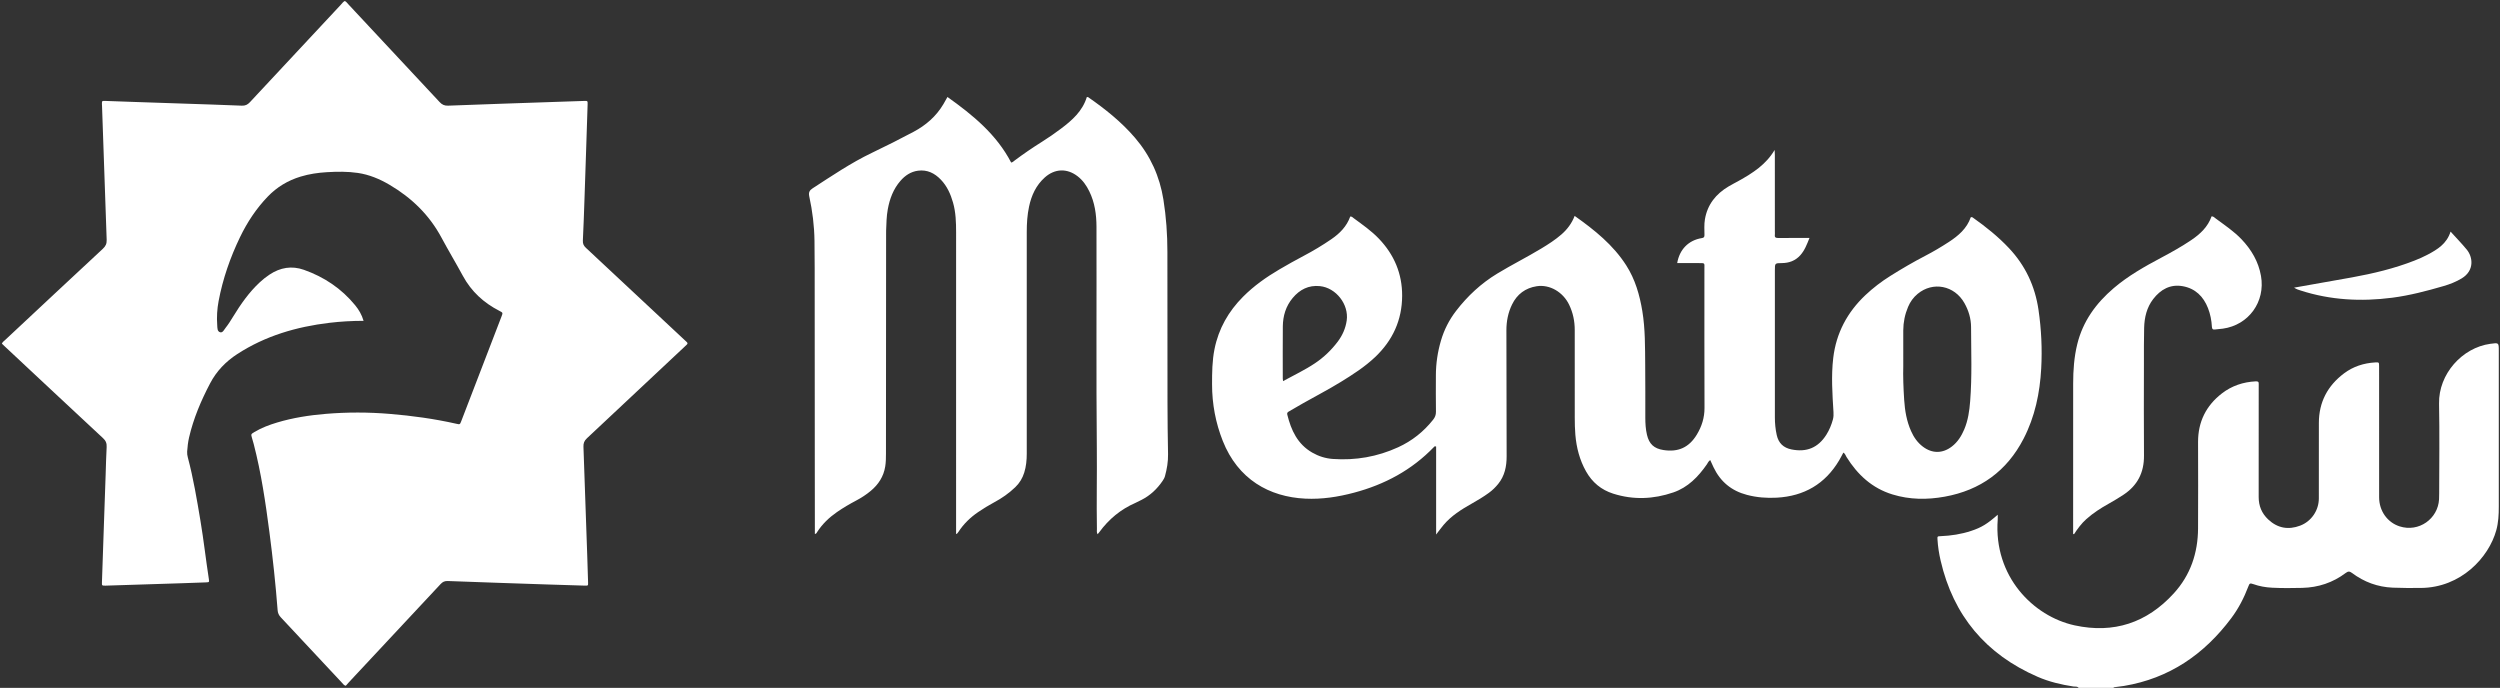
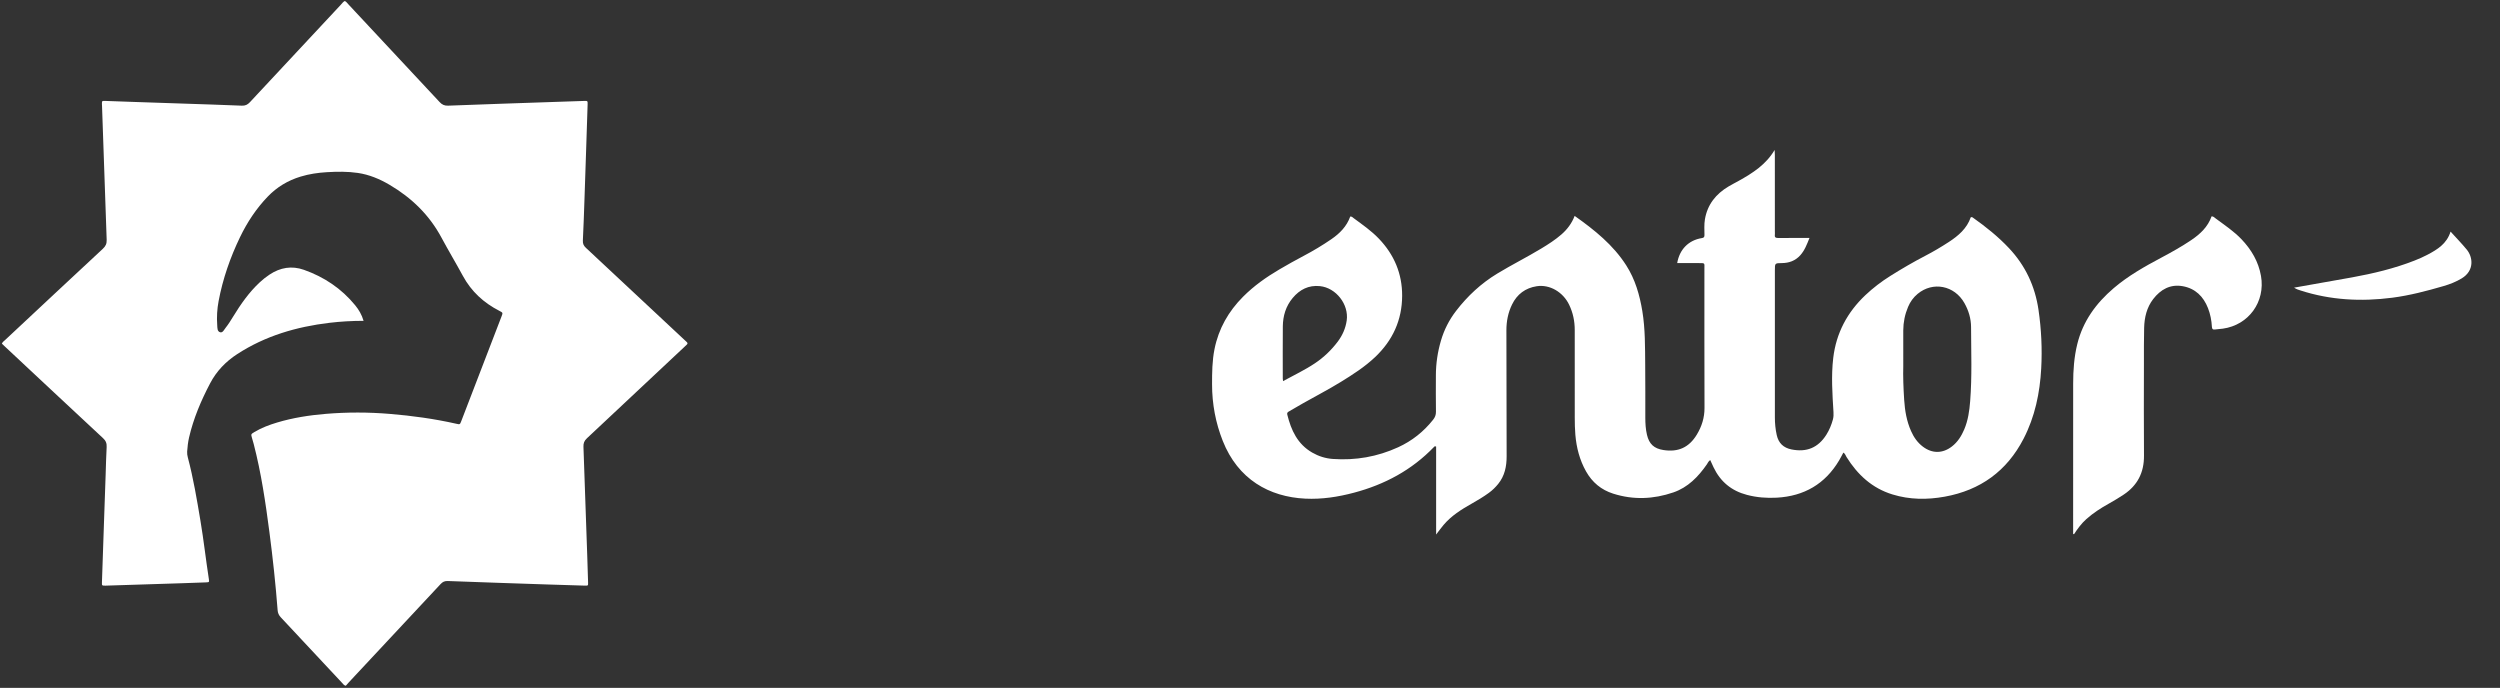
<svg xmlns="http://www.w3.org/2000/svg" version="1.1" id="Layer_1" x="0px" y="0px" viewBox="0 0 1621 446" style="enable-background:new 0 0 1621 446;" xml:space="preserve">
  <rect x="0" y="0" width="1621" height="446" fill="#333333" stroke="none" />
  <style type="text/css">
	.st0{fill:#FFFFFF;}
	.st1{fill:none;}
</style>
  <g>
-     <path class="st0" d="M1347.96,446.25c-0.87-1.4-2.39-0.94-3.6-1.13c-7.94-1.22-15.73-3.06-23.08-6.25   c-33.62-14.58-54.75-39.67-63-75.46c-1.03-4.47-1.74-9-2.01-13.59c-0.12-2.04-0.08-2.09,2.03-2.17c6.75-0.27,13.37-1.29,19.79-3.41   c6.71-2.21,10.46-4.53,17.24-10.49c0,1.18,0.06,2.19-0.01,3.18c-2.73,36.68,22.96,62.7,49.91,68.56   c25.31,5.5,46.81-1.64,64.23-20.72c10.85-11.88,15.68-26.2,15.76-42.15c0.09-18.67,0.07-37.35,0.01-56.02   c-0.04-13.09,5.21-23.59,15.46-31.51c6.4-4.95,13.84-7.43,21.95-7.82c1.32-0.06,2.04,0.22,1.92,1.69   c-0.06,0.74-0.01,1.49-0.01,2.24c0,23.69,0.03,47.38-0.02,71.06c-0.01,5.78,1.98,10.61,6.18,14.55c6.07,5.71,13.09,6.91,20.73,4.01   c7.3-2.77,12.08-9.89,12.1-17.65c0.05-16.33,0-32.65,0.02-48.98c0.02-13.43,5.64-24.07,16.31-32.09c5.97-4.48,12.81-6.67,20.22-7.1   c2.46-0.14,2.5-0.07,2.52,2.33c0.03,3.84,0.01,7.68,0.01,11.52c0,24.54-0.02,49.08,0.01,73.62c0.01,8.76,5.31,16.26,13.25,18.82   c12.53,4.04,24.91-4.95,25.61-17.51c0.07-1.28,0.08-2.56,0.08-3.84c0.01-19.42,0.31-38.85-0.08-58.26   c-0.38-19.09,14.95-36.26,33.25-38.75c5.49-0.75,5.48-0.83,5.48,4.55c0,33.72,0,67.44,0,101.15c0,5.13-0.25,10.2-1.63,15.21   c-4.86,17.63-22.88,37.19-48.92,37.39c-6.08,0.05-12.17,0.07-18.24-0.19c-9.75-0.41-18.56-3.67-26.37-9.51   c-1.52-1.14-2.51-1.21-4.06-0.04c-8.34,6.31-17.86,9.45-28.27,9.7c-6.5,0.15-13.01,0.22-19.52-0.12   c-4.19-0.21-8.28-0.93-12.21-2.34c-2.19-0.79-2.44-0.38-3.19,1.58c-2.78,7.31-6.35,14.24-11.04,20.5   c-17.57,23.49-40.21,39.05-69.55,43.95c-2,0.33-4.01,0.55-6.02,0.8c-0.43,0.05-0.83,0.09-0.85,0.66   C1362.9,446.25,1355.43,446.25,1347.96,446.25z" />
    <path class="st0" d="M235.74,208.03c-7.72,0.01-14.96,0.43-22.16,1.29c-21.33,2.55-41.53,8.45-59.72,20.25   c-7.47,4.85-13.45,11.03-17.63,19.01c-5.87,11.19-10.78,22.71-13.63,35.05c-0.7,3.02-1.04,6.09-1.25,9.18   c-0.08,1.3,0.11,2.55,0.44,3.79c3.59,13.51,5.87,27.28,8.18,41.05c2.1,12.51,3.49,25.13,5.43,37.67c0.34,2.2,0.33,2.22-2.06,2.31   c-5.12,0.19-10.23,0.38-15.35,0.54c-16.1,0.52-32.2,1.02-48.3,1.53c-0.43,0.01-0.85,0.04-1.28,0.04c-2.35,0-2.38,0-2.31-2.21   c0.42-12.69,0.86-25.37,1.3-38.06c0.37-10.66,0.74-21.32,1.11-31.98c0.2-5.86,0.31-11.73,0.64-17.59c0.14-2.42-0.51-4.1-2.35-5.8   c-21.19-19.67-42.28-39.45-63.4-59.19c-0.7-0.65-1.38-1.31-2.18-2.08c0.41-1.07,1.33-1.65,2.07-2.34   c21.12-19.75,42.23-39.51,63.41-59.19c1.79-1.66,2.56-3.28,2.47-5.76c-1.07-28.99-2.03-57.99-3.02-86.99   c-0.01-0.32-0.06-0.64-0.06-0.96c-0.02-2.14,0.02-2.22,2.1-2.15c6.5,0.21,13.01,0.47,19.51,0.69c10.13,0.35,20.26,0.68,30.39,1.02   c12.9,0.44,25.8,0.83,38.7,1.37c2.23,0.09,3.73-0.61,5.23-2.23c19.61-21.1,39.29-42.14,58.96-63.19c0.79-0.84,1.43-1.87,2.58-2.45   c0.99,0.43,1.57,1.35,2.28,2.1c19.75,21.12,39.5,42.23,59.19,63.41c1.58,1.7,3.11,2.45,5.49,2.36c23.24-0.89,46.48-1.66,69.72-2.45   c6.18-0.21,12.37-0.42,18.55-0.62c2.21-0.07,2.29-0.05,2.22,2.32c-0.3,9.92-0.64,19.83-0.97,29.75   c-0.34,10.34-0.68,20.68-1.04,31.02c-0.32,9.17-0.61,18.34-1.07,27.5c-0.1,2.04,0.55,3.33,1.99,4.68   c21.24,19.78,42.42,39.61,63.62,59.43c0.55,0.51,1.08,1.04,1.64,1.53c0.69,0.6,0.85,1.18,0.08,1.84c-0.56,0.49-1.09,1.02-1.63,1.54   c-21,19.72-41.99,39.45-63.05,59.11c-1.74,1.62-2.36,3.2-2.27,5.53c0.88,23.45,1.66,46.9,2.45,70.36   c0.2,5.86,0.37,11.73,0.55,17.59c0.06,2.07,0.05,2.14-2.06,2.08c-8.1-0.22-16.21-0.48-24.31-0.75   c-21.54-0.72-43.07-1.42-64.61-2.24c-2.05-0.08-3.33,0.56-4.67,2c-19.78,21.24-39.61,42.43-59.42,63.63   c-0.72,0.78-1.4,1.59-2.02,2.29c-1.21-0.25-1.63-1.04-2.18-1.62c-13.33-14.26-26.64-28.55-40-42.79c-1.24-1.33-1.88-2.73-2.02-4.51   c-1.3-16.91-3.11-33.77-5.31-50.58c-2.52-19.24-5.33-38.43-10.2-57.25c-0.35-1.34-0.77-2.66-1.14-3.99   c-0.67-2.39-0.68-2.41,1.54-3.75c4.6-2.77,9.58-4.64,14.7-6.18c10.36-3.12,21-4.75,31.75-5.64c13.74-1.14,27.5-1.11,41.25,0.02   c14.57,1.19,29.03,3.19,43.31,6.41c2.27,0.51,2.31,0.51,3.15-1.67c8.73-22.67,17.45-45.35,26.16-68.03   c0.89-2.31,0.86-2.33-1.44-3.52c-10.14-5.2-18.17-12.55-23.65-22.66c-4.52-8.34-9.42-16.48-13.9-24.84   c-7.89-14.72-19.39-25.83-33.66-34.23c-6.39-3.76-13.17-6.6-20.54-7.69c-6.67-0.98-13.41-0.89-20.12-0.49   c-5.76,0.34-11.44,1.18-16.99,2.86c-8.24,2.5-15.37,6.77-21.34,12.99c-7.46,7.77-13.31,16.64-17.97,26.31   c-6.36,13.21-11.15,26.97-13.87,41.4c-0.97,5.16-1.29,10.38-0.9,15.61c0.13,1.75-0.08,4.12,1.95,4.64c1.65,0.42,2.5-1.67,3.47-2.88   c1.8-2.25,3.31-4.7,4.82-7.16c4.97-8.12,10.37-15.91,17.41-22.42c1.96-1.82,4.05-3.47,6.28-4.95c6.93-4.61,14.4-5.88,22.27-3.1   c13.14,4.64,24.38,12.16,33.25,23C232.65,200.83,234.57,204.01,235.74,208.03z" />
    <path class="st0" d="M1021,139.99c12.94,9.15,24.97,18.81,33.47,32.1c5.78,9.04,8.69,19.16,10.42,29.66   c1.92,11.63,1.74,23.38,1.86,35.11c0.11,11.31,0.07,22.62,0.07,33.93c0,3.74,0.22,7.47,1.07,11.12c1.41,6.01,4.59,8.94,10.66,9.89   c9.61,1.5,16.64-1.66,21.69-10.04c3.18-5.27,4.98-10.92,4.96-17.26c-0.12-30.09-0.05-60.19-0.06-90.28c0-3.77,0.55-3.63-3.6-3.63   c-4.67,0-9.34,0-14.05,0c1.51-8.87,7.34-14.8,15.91-16.2c1.35-0.22,1.78-0.65,1.77-1.97c-0.02-3.41-0.27-6.84,0.3-10.23   c1.63-9.61,7.15-16.45,15.37-21.32c2.11-1.25,4.3-2.36,6.44-3.55c9.11-5.06,17.8-10.59,23.39-20.1c0.05,1.09,0.14,2.19,0.14,3.28   c0.01,16.54,0.01,33.08,0.01,49.62c0,0.75,0.08,1.5-0.01,2.24c-0.2,1.64,0.64,1.96,2.07,1.95c5.23-0.05,10.46-0.02,15.69-0.02   c1.45,0,2.91,0,4.7,0c-1.69,4.22-3.13,8.08-5.97,11.23c-3.21,3.56-7.27,5.04-11.99,5.07c-4.48,0.03-4.48,0.07-4.48,4.66   c0,31.8,0,63.6,0,95.4c0,3.85,0.36,7.67,1.2,11.43c1.17,5.23,4.32,8.3,9.66,9.35c9.78,1.92,17.15-1.12,22.49-9.51   c1.96-3.09,3.32-6.43,4.28-9.95c0.42-1.55,0.47-3.1,0.37-4.73c-0.72-11.71-1.54-23.45-0.16-35.16c1.91-16.11,9.09-29.59,20.84-40.7   c4.98-4.7,10.39-8.83,16.19-12.47c7.41-4.65,14.96-9.06,22.72-13.09c5.21-2.7,10.24-5.7,15.17-8.9c6.28-4.08,11.77-8.82,14.23-16   c0.7-0.33,1.06-0.07,1.4,0.18c8.38,5.92,16.37,12.31,23.42,19.81c10.64,11.31,16.88,24.66,19.13,40.03   c1.84,12.62,2.44,25.29,1.75,37.98c-0.87,15.89-4.06,31.29-11.44,45.56c-10.83,20.94-27.97,33.37-51.13,37.56   c-11.39,2.06-22.69,1.99-33.86-1.44c-13.25-4.06-22.64-12.8-29.82-24.29c-0.6-0.97-0.88-2.2-2.03-2.86   c-0.92,1.7-1.77,3.41-2.74,5.05c-9.11,15.35-22.75,23.21-40.43,24.19c-6.52,0.36-12.98-0.14-19.35-1.81   c-10.04-2.62-17.23-8.58-21.67-17.91c-0.73-1.53-1.41-3.08-2.13-4.65c-1.18,0.67-1.55,1.85-2.21,2.8   c-5.59,8.04-12.27,14.93-21.73,18.17c-12.84,4.41-25.9,4.95-38.97,0.8c-7.77-2.47-13.61-7.31-17.62-14.44   c-4.16-7.39-6.22-15.39-6.93-23.75c-0.32-3.71-0.38-7.46-0.39-11.19c-0.04-18.89-0.04-37.78-0.01-56.67   c0.01-5.75-1.12-11.24-3.61-16.41c-3.98-8.29-12.6-13.34-21.04-12.04c-7.33,1.13-12.76,5.17-16.02,11.89   c-2.56,5.27-3.65,10.89-3.64,16.73c0.05,27.21,0.09,54.42,0.15,81.63c0.01,6.56-1.23,12.72-5.5,17.97   c-1.76,2.16-3.73,4.09-5.99,5.74c-3.54,2.58-7.29,4.82-11.1,6.97c-6.71,3.79-13.23,7.85-18.28,13.82   c-1.57,1.85-2.98,3.83-4.85,6.25c0-19.42,0-38.31,0-57.02c-0.84-0.44-1.11-0.04-1.39,0.25c-14.37,14.95-31.93,24.34-51.81,29.63   c-10.36,2.76-20.87,4.39-31.63,3.87c-23.4-1.12-43.67-12.57-53.52-37.46c-4.64-11.74-6.92-23.92-6.93-36.54   c-0.01-7.69,0.06-15.35,1.58-22.94c2.65-13.28,9.06-24.49,18.56-34.02c6.98-7,14.98-12.65,23.47-17.64   c5.24-3.08,10.55-6.04,15.92-8.88c6.14-3.24,12.08-6.8,17.8-10.73c5.49-3.76,9.99-8.32,12.27-14.72c1.05-0.1,1.61,0.62,2.25,1.1   c5.67,4.17,11.46,8.19,16.36,13.32c9.89,10.35,15.09,22.66,15.04,36.97c-0.05,15.75-6.11,28.96-17.57,39.8   c-6.73,6.36-14.43,11.29-22.25,16.1c-8,4.92-16.34,9.22-24.51,13.85c-2.97,1.68-5.91,3.42-8.86,5.13   c-0.83,0.48-1.62,0.83-1.29,2.17c2.5,10.13,6.63,19.15,16.19,24.64c4.15,2.38,8.6,3.79,13.33,4.12   c14.75,1.04,28.89-1.41,42.37-7.58c9-4.12,16.52-10.09,22.66-17.84c1.25-1.57,1.88-3.14,1.85-5.21c-0.12-7.9-0.06-15.79-0.04-23.69   c0.02-7.62,1.14-15.09,3.28-22.39c2.06-7.03,5.32-13.45,9.8-19.27c7.43-9.66,16.18-17.8,26.63-24.16   c9.39-5.71,19.23-10.61,28.63-16.3c4.57-2.76,9.06-5.63,13.09-9.15C1016.18,148.74,1019.12,144.88,1021,139.99z M1234.08,237.51   c-0.19,6.25,0.08,14.04,0.59,21.81c0.45,6.94,1.6,13.76,4.46,20.19c1.76,3.96,4.15,7.45,7.65,10.09c6.08,4.6,12.85,4.54,18.86-0.12   c3.74-2.9,6.14-6.75,7.96-11.02c2.5-5.87,3.37-12.1,3.86-18.38c1.25-15.98,0.64-31.99,0.58-47.99c-0.02-5.5-1.59-10.75-4.31-15.57   c-6.46-11.45-20.42-14.19-30.33-5.98c-2.77,2.29-4.8,5.13-6.19,8.42c-2.06,4.87-3.11,9.96-3.13,15.25   C1234.05,221.46,1234.08,228.71,1234.08,237.51z M831.93,247.12c7.23-3.95,14.26-7.26,20.72-11.6c5.71-3.83,10.63-8.54,14.76-14.03   c3.06-4.07,5.06-8.59,5.79-13.67c1.5-10.41-6.91-21.24-17.38-22.3c-7.32-0.74-13.09,2.23-17.66,7.71   c-4.41,5.28-6.31,11.56-6.38,18.35c-0.1,11.3-0.04,22.59-0.03,33.89C831.76,245.87,831.84,246.28,831.93,247.12z" />
-     <path class="st0" d="M614.34,62.88c16.47,11.74,31.78,24.23,41.3,42.52c0.97-0.13,1.54-0.8,2.17-1.27   c5.81-4.35,11.8-8.44,17.95-12.29c4.16-2.6,8.18-5.42,12.11-8.36c7.34-5.49,14.06-11.48,16.83-20.56c0.45,0.03,0.7-0.03,0.84,0.07   c11.08,7.68,21.57,16.05,30.39,26.34c9.97,11.63,16.03,25.02,18.44,40.15c1.78,11.2,2.57,22.45,2.57,33.78   c0,32.54,0,65.09,0.06,97.63c0.02,11.2,0.15,22.4,0.36,33.6c0.09,4.86-0.72,9.55-1.98,14.2c-0.31,1.15-0.9,2.15-1.56,3.13   c-3.55,5.21-7.99,9.42-13.64,12.29c-1.33,0.68-2.65,1.38-4.01,1.98c-9.52,4.16-17.23,10.55-23.34,18.91   c-0.3,0.42-0.65,0.8-1.15,1.41c-0.71-1.23-0.42-2.4-0.44-3.48c-0.32-17.28,0.11-34.57-0.06-51.85   c-0.45-48.01-0.08-96.03-0.22-144.04c-0.02-7.98-1.11-15.73-4.66-22.99c-1.85-3.78-4.2-7.17-7.58-9.77   c-6.88-5.3-14.82-5-21.29,0.79c-5.63,5.05-8.62,11.54-10.17,18.8c-1.17,5.45-1.51,10.97-1.51,16.53c0.01,47.91,0.01,95.82,0,143.73   c0,4.17-0.38,8.3-1.64,12.32c-1.14,3.64-3.03,6.77-5.79,9.43c-4.11,3.96-8.72,7.18-13.74,9.85c-3.58,1.91-7.02,4.04-10.37,6.32   c-5.09,3.47-9.42,7.67-12.77,12.85c-0.29,0.44-0.65,0.84-0.99,1.24c-0.04,0.05-0.18,0.01-0.52,0.01c0-1.12,0-2.25,0-3.38   c0-64.02,0-128.05,0.01-192.07c0-6.52-0.19-13.01-1.99-19.34c-1.56-5.5-3.86-10.64-7.86-14.83c-4.03-4.22-8.86-6.66-14.88-5.85   c-4.67,0.63-8.36,3.12-11.37,6.59c-4.61,5.3-6.97,11.64-8.21,18.47c-0.82,4.53-0.89,9.12-1.07,13.7c-0.03,0.75,0,1.49-0.01,2.24   c-0.03,47.48-0.05,94.97-0.09,142.45c0,2.77-0.03,5.53-0.47,8.29c-1.04,6.56-4.41,11.71-9.4,15.87c-2.87,2.39-5.99,4.43-9.31,6.19   c-4.34,2.29-8.57,4.76-12.61,7.56c-5.06,3.5-9.42,7.67-12.77,12.85c-0.32,0.49-0.5,1.2-1.54,1.34c0-0.94,0-1.85,0-2.76   c-0.02-15.69-0.04-31.37-0.05-47.06c-0.02-35-0.03-70-0.06-104.99c-0.01-11.74,0.03-23.48-0.13-35.21   c-0.13-9.73-1.32-19.37-3.39-28.87c-0.57-2.63,0.2-3.96,2.2-5.25c12.53-8.11,24.86-16.51,38.38-22.98   c9.13-4.37,18.18-8.91,27.12-13.68c7.99-4.27,14.57-10,19.23-17.82C612.54,66.15,613.34,64.66,614.34,62.88z" />
    <path class="st0" d="M1344.22,346.18c0-0.95,0-1.9,0-2.84c0-31.58-0.03-63.16,0.02-94.73c0.01-8.54,0.6-17.03,2.64-25.39   c3.64-14.9,12.19-26.62,23.65-36.39c9.39-8,20.08-14.04,30.92-19.8c6.59-3.5,13.1-7.14,19.3-11.32   c5.87-3.95,10.85-8.62,13.25-15.45c1.21,0,1.87,0.8,2.61,1.36c5.8,4.33,11.88,8.32,16.9,13.63c6.37,6.74,10.89,14.41,12.52,23.66   c2.95,16.75-7.96,31.86-24.76,34.19c-1.69,0.23-3.4,0.31-5.09,0.54c-1.36,0.19-1.89-0.28-1.97-1.69   c-0.23-4.17-1.01-8.25-2.54-12.16c-2.97-7.58-8.23-12.75-16.35-14.22c-8.08-1.46-14.39,2.12-19.18,8.34   c-4.17,5.42-5.7,11.88-5.87,18.61c-0.19,7.68-0.14,15.36-0.14,23.04c-0.02,19.95-0.13,39.9,0.04,59.85   c0.09,11.1-4.3,19.54-13.57,25.55c-3.04,1.97-6.13,3.87-9.3,5.63c-5.14,2.86-10.06,6.03-14.47,9.95c-3.19,2.85-5.73,6.26-8.04,9.86   C1344.6,346.34,1344.41,346.26,1344.22,346.18z" />
    <path class="st0" d="M1487.47,186.52c12.99-2.3,25.26-4.42,37.52-6.65c13.85-2.52,27.52-5.78,40.66-10.94   c2.87-1.13,5.71-2.38,8.43-3.82c6.38-3.36,12.44-7.12,14.87-14.94c3.67,4.05,7.24,7.72,10.49,11.66c4.02,4.87,5.09,13.65-3.3,18.7   c-3.69,2.22-7.64,3.77-11.74,4.96c-10.95,3.18-21.96,6.09-33.31,7.56c-20.14,2.6-39.98,1.58-59.42-4.7   C1490.49,187.97,1489.27,187.65,1487.47,186.52z" />
    <rect class="st1" width="1621" height="446" />
  </g>
</svg>